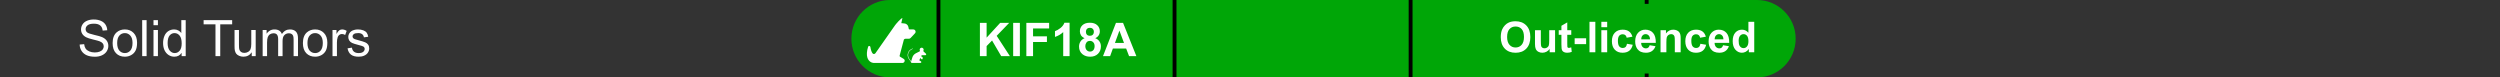
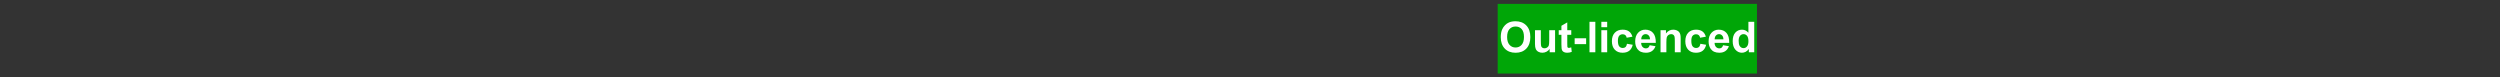
<svg xmlns="http://www.w3.org/2000/svg" width="646" height="20" viewBox="0 0 646 20" fill="none">
  <rect x="0" y="0" width="646" height="20" fill="#333333" stroke="none" />
  <g clip-path="url(#clip0_1589_6910)">
    <path d="M20.584 11.51L21.746 11.409C21.801 11.874 21.928 12.257 22.127 12.558C22.33 12.854 22.643 13.095 23.066 13.281C23.489 13.463 23.965 13.554 24.494 13.554C24.964 13.554 25.379 13.484 25.738 13.345C26.098 13.205 26.365 13.015 26.538 12.773C26.716 12.528 26.805 12.261 26.805 11.974C26.805 11.682 26.72 11.428 26.551 11.212C26.381 10.992 26.102 10.808 25.713 10.66C25.463 10.562 24.911 10.412 24.056 10.209C23.201 10.002 22.602 9.807 22.26 9.625C21.815 9.392 21.483 9.104 21.263 8.762C21.047 8.415 20.939 8.028 20.939 7.6C20.939 7.13 21.073 6.692 21.339 6.286C21.606 5.876 21.995 5.565 22.507 5.353C23.019 5.141 23.588 5.036 24.215 5.036C24.905 5.036 25.512 5.148 26.037 5.372C26.566 5.592 26.972 5.918 27.255 6.35C27.539 6.781 27.691 7.27 27.712 7.816L26.532 7.905C26.468 7.317 26.252 6.872 25.884 6.572C25.52 6.271 24.981 6.121 24.266 6.121C23.521 6.121 22.977 6.259 22.634 6.534C22.296 6.805 22.127 7.132 22.127 7.518C22.127 7.852 22.247 8.127 22.488 8.343C22.725 8.559 23.343 8.781 24.342 9.009C25.345 9.234 26.032 9.43 26.405 9.6C26.947 9.849 27.346 10.167 27.605 10.552C27.863 10.933 27.992 11.373 27.992 11.872C27.992 12.367 27.85 12.835 27.566 13.275C27.283 13.711 26.875 14.051 26.341 14.297C25.812 14.538 25.216 14.659 24.551 14.659C23.709 14.659 23.002 14.536 22.431 14.29C21.864 14.045 21.418 13.677 21.092 13.186C20.77 12.691 20.601 12.132 20.584 11.51ZM29.102 11.129C29.102 9.881 29.45 8.956 30.144 8.355C30.723 7.856 31.43 7.606 32.264 7.606C33.19 7.606 33.948 7.911 34.536 8.521C35.124 9.126 35.419 9.964 35.419 11.034C35.419 11.902 35.287 12.585 35.025 13.085C34.767 13.58 34.388 13.965 33.889 14.24C33.394 14.515 32.852 14.652 32.264 14.652C31.32 14.652 30.556 14.35 29.972 13.745C29.392 13.139 29.102 12.268 29.102 11.129ZM30.277 11.129C30.277 11.993 30.465 12.64 30.842 13.072C31.218 13.499 31.692 13.713 32.264 13.713C32.831 13.713 33.303 13.497 33.679 13.065C34.056 12.634 34.244 11.976 34.244 11.091C34.244 10.258 34.054 9.627 33.673 9.2C33.296 8.768 32.827 8.552 32.264 8.552C31.692 8.552 31.218 8.766 30.842 9.193C30.465 9.621 30.277 10.266 30.277 11.129ZM36.739 14.5V5.194H37.881V14.5H36.739ZM39.665 6.508V5.194H40.808V6.508H39.665ZM39.665 14.5V7.759H40.808V14.5H39.665ZM46.927 14.5V13.649C46.499 14.318 45.871 14.652 45.041 14.652C44.504 14.652 44.009 14.504 43.556 14.208C43.108 13.912 42.758 13.499 42.509 12.97C42.263 12.437 42.141 11.825 42.141 11.136C42.141 10.463 42.253 9.854 42.477 9.308C42.701 8.757 43.038 8.336 43.486 8.044C43.935 7.752 44.436 7.606 44.991 7.606C45.397 7.606 45.759 7.693 46.076 7.867C46.394 8.036 46.652 8.258 46.851 8.533V5.194H47.987V14.5H46.927ZM43.315 11.136C43.315 11.999 43.497 12.644 43.861 13.072C44.225 13.499 44.654 13.713 45.149 13.713C45.649 13.713 46.072 13.51 46.419 13.104C46.77 12.693 46.946 12.069 46.946 11.231C46.946 10.308 46.768 9.631 46.413 9.2C46.057 8.768 45.619 8.552 45.099 8.552C44.591 8.552 44.166 8.76 43.823 9.174C43.484 9.589 43.315 10.243 43.315 11.136ZM55.68 14.5V6.292H52.614V5.194H59.99V6.292H56.912V14.5H55.68ZM65.049 14.5V13.51C64.525 14.271 63.812 14.652 62.91 14.652C62.512 14.652 62.14 14.576 61.793 14.424C61.45 14.271 61.194 14.081 61.025 13.852C60.86 13.62 60.743 13.336 60.676 13.002C60.629 12.778 60.606 12.422 60.606 11.935V7.759H61.748V11.498C61.748 12.094 61.772 12.496 61.818 12.704C61.89 13.004 62.043 13.241 62.275 13.415C62.508 13.584 62.796 13.668 63.139 13.668C63.481 13.668 63.803 13.582 64.103 13.408C64.404 13.23 64.616 12.991 64.738 12.691C64.865 12.386 64.929 11.946 64.929 11.371V7.759H66.071V14.5H65.049ZM67.868 14.5V7.759H68.89V8.705C69.101 8.375 69.383 8.11 69.734 7.911C70.085 7.708 70.485 7.606 70.934 7.606C71.433 7.606 71.841 7.71 72.159 7.917C72.48 8.125 72.707 8.415 72.838 8.787C73.371 8 74.065 7.606 74.92 7.606C75.588 7.606 76.103 7.793 76.462 8.165C76.822 8.533 77.002 9.102 77.002 9.873V14.5H75.866V10.253C75.866 9.796 75.828 9.468 75.751 9.27C75.68 9.066 75.546 8.903 75.352 8.781C75.157 8.658 74.928 8.597 74.666 8.597C74.192 8.597 73.799 8.755 73.485 9.073C73.172 9.386 73.016 9.889 73.016 10.584V14.5H71.873V10.12C71.873 9.612 71.78 9.231 71.594 8.978C71.408 8.724 71.103 8.597 70.68 8.597C70.358 8.597 70.06 8.681 69.785 8.851C69.514 9.02 69.317 9.267 69.194 9.593C69.072 9.919 69.01 10.389 69.01 11.002V14.5H67.868ZM78.272 11.129C78.272 9.881 78.618 8.956 79.312 8.355C79.892 7.856 80.599 7.606 81.433 7.606C82.359 7.606 83.117 7.911 83.705 8.521C84.293 9.126 84.587 9.964 84.587 11.034C84.587 11.902 84.456 12.585 84.194 13.085C83.936 13.58 83.557 13.965 83.058 14.24C82.562 14.515 82.021 14.652 81.433 14.652C80.489 14.652 79.725 14.35 79.141 13.745C78.561 13.139 78.272 12.268 78.272 11.129ZM79.446 11.129C79.446 11.993 79.634 12.64 80.011 13.072C80.387 13.499 80.861 13.713 81.433 13.713C82 13.713 82.472 13.497 82.848 13.065C83.225 12.634 83.413 11.976 83.413 11.091C83.413 10.258 83.223 9.627 82.842 9.2C82.465 8.768 81.995 8.552 81.433 8.552C80.861 8.552 80.387 8.766 80.011 9.193C79.634 9.621 79.446 10.266 79.446 11.129ZM85.92 14.5V7.759H86.949V8.781C87.211 8.303 87.452 7.987 87.672 7.835C87.897 7.683 88.142 7.606 88.409 7.606C88.794 7.606 89.185 7.729 89.583 7.975L89.189 9.035C88.91 8.87 88.631 8.787 88.352 8.787C88.102 8.787 87.878 8.863 87.679 9.016C87.48 9.164 87.338 9.371 87.253 9.638C87.126 10.044 87.063 10.488 87.063 10.971V14.5H85.92ZM89.805 12.488L90.935 12.31C90.999 12.763 91.174 13.11 91.462 13.351C91.754 13.592 92.16 13.713 92.681 13.713C93.205 13.713 93.595 13.607 93.849 13.396C94.103 13.18 94.23 12.928 94.23 12.64C94.23 12.382 94.117 12.179 93.893 12.031C93.737 11.929 93.347 11.8 92.725 11.644C91.887 11.432 91.305 11.25 90.98 11.098C90.658 10.941 90.412 10.727 90.243 10.457C90.078 10.181 89.996 9.879 89.996 9.549C89.996 9.248 90.063 8.971 90.199 8.717C90.338 8.459 90.527 8.245 90.764 8.076C90.941 7.945 91.183 7.835 91.487 7.746C91.796 7.653 92.126 7.606 92.478 7.606C93.007 7.606 93.47 7.683 93.868 7.835C94.27 7.987 94.566 8.195 94.756 8.457C94.947 8.715 95.078 9.062 95.15 9.498L94.033 9.65C93.982 9.303 93.834 9.033 93.588 8.838C93.347 8.643 93.004 8.546 92.56 8.546C92.035 8.546 91.661 8.633 91.436 8.806C91.212 8.98 91.1 9.183 91.1 9.416C91.1 9.564 91.147 9.697 91.24 9.815C91.333 9.938 91.479 10.04 91.678 10.12C91.792 10.162 92.128 10.26 92.687 10.412C93.495 10.628 94.058 10.806 94.376 10.945C94.697 11.081 94.949 11.28 95.131 11.542C95.313 11.804 95.404 12.13 95.404 12.52C95.404 12.9 95.292 13.26 95.067 13.599C94.847 13.933 94.528 14.193 94.109 14.379C93.69 14.561 93.216 14.652 92.687 14.652C91.811 14.652 91.142 14.47 90.681 14.106C90.224 13.742 89.932 13.203 89.805 12.488Z" fill="white" />
    <path d="M220 10C220 4.477 224.477 0 230 0H578C583.523 0 588 4.477 588 10C588 15.523 583.523 20 578 20H230C224.477 20 220 15.523 220 10Z" fill="#00A607" />
    <rect x="242" width="1" height="20" fill="black" />
    <rect x="303" width="1" height="20" fill="black" />
-     <rect x="364" width="1" height="20" fill="black" />
-     <rect x="425" width="1" height="20" fill="black" />
-     <path d="M235.998 7.605H235.012C234.92 7.605 234.841 7.541 234.824 7.45L234.734 6.99C234.636 6.47 234.198 6.087 233.67 6.056H233.668C233.646 6.055 232.917 5.98 232.896 5.98L233.187 4.668C232.811 4.668 231.482 6.237 231.266 6.546L229.702 8.774L229.695 8.785L226.211 13.752C226.125 13.876 225.982 13.95 225.831 13.953C225.681 13.956 225.551 13.892 225.465 13.776C225.205 13.431 225.017 12.874 224.902 12.12C224.877 11.98 224.766 11.881 224.625 11.872C224.48 11.863 224.361 11.948 224.32 12.082C223.559 14.536 224.327 15.551 224.852 15.936C225.086 16.108 225.357 16.219 225.619 16.25C225.688 16.256 225.755 16.26 225.826 16.26H229.157C229.157 16.26 229.159 16.26 229.16 16.26C229.161 16.26 229.163 16.26 229.164 16.26H233.32C233.36 16.26 233.395 16.245 233.421 16.221C233.582 16.158 233.705 16.025 233.755 15.846C233.825 15.595 233.726 15.344 233.503 15.208L232.586 14.656C232.464 14.583 232.419 14.43 232.479 14.303C232.483 14.296 232.486 14.287 232.488 14.278L233.561 10.244C233.643 10.1 233.796 10.013 233.962 10.013H234.86C235.05 10.013 235.224 9.927 235.337 9.775L236.465 8.567C236.465 8.567 236.472 8.559 236.476 8.554C236.61 8.372 236.629 8.133 236.527 7.932C236.425 7.73 236.222 7.605 235.996 7.605H235.998Z" fill="white" />
    <path d="M238.587 13.149C238.572 13.189 238.581 13.234 238.613 13.264L238.614 13.265L239.266 13.886C239.331 13.949 239.351 14.04 239.317 14.125C239.284 14.209 239.206 14.261 239.116 14.261H238.227C238.187 14.261 238.149 14.285 238.132 14.322L238.026 14.547L238.31 14.706C238.377 14.744 238.418 14.816 238.418 14.893V15.145C238.418 15.218 238.378 15.283 238.313 15.316C238.286 15.329 238.257 15.336 238.228 15.336C238.187 15.336 238.148 15.323 238.114 15.298L238.025 15.232C237.977 15.197 237.948 15.14 237.948 15.08V15.034L237.783 15.06L237.572 15.506C237.549 15.555 237.566 15.613 237.613 15.641L237.966 15.855C238.052 15.906 238.09 16.003 238.063 16.099C238.036 16.195 237.952 16.259 237.853 16.259H235.617C235.547 16.259 235.484 16.227 235.442 16.171C235.407 16.124 235.394 16.065 235.403 16.008L234.85 15.229C234.519 14.763 234.442 14.167 234.641 13.632C234.794 13.223 235.094 12.89 235.485 12.695L235.8 12.538C235.828 12.524 235.861 12.536 235.875 12.563C235.889 12.591 235.878 12.625 235.85 12.639L235.535 12.796C235.169 12.978 234.89 13.289 234.746 13.672C234.56 14.171 234.633 14.729 234.941 15.163L235.44 15.868L235.749 14.85C235.889 14.386 236.218 13.994 236.65 13.773L237.672 13.254C237.698 13.241 237.717 13.219 237.725 13.192C237.734 13.165 237.731 13.136 237.718 13.111L237.701 13.081C237.583 12.857 237.648 12.576 237.851 12.426C237.853 12.425 237.854 12.424 237.855 12.423C238.081 12.259 238.392 12.303 238.563 12.523C238.634 12.614 238.671 12.723 238.671 12.839C238.671 12.906 238.659 12.97 238.634 13.03L238.587 13.149Z" fill="white" />
    <path d="M253.207 14.5V5.91H254.941V9.725L258.445 5.91H260.777L257.543 9.256L260.953 14.5H258.709L256.348 10.469L254.941 11.904V14.5H253.207ZM261.803 14.5V5.91H263.537V14.5H261.803ZM265.207 14.5V5.91H271.096V7.363H266.941V9.396H270.527V10.85H266.941V14.5H265.207ZM276.381 14.5H274.734V8.295C274.133 8.857 273.424 9.273 272.607 9.543V8.049C273.037 7.908 273.504 7.643 274.008 7.252C274.512 6.857 274.857 6.398 275.045 5.875H276.381V14.5ZM280.26 9.865C279.834 9.686 279.523 9.439 279.328 9.127C279.137 8.811 279.041 8.465 279.041 8.09C279.041 7.449 279.264 6.92 279.709 6.502C280.158 6.084 280.795 5.875 281.619 5.875C282.436 5.875 283.068 6.084 283.518 6.502C283.971 6.92 284.197 7.449 284.197 8.09C284.197 8.488 284.094 8.844 283.887 9.156C283.68 9.465 283.389 9.701 283.014 9.865C283.49 10.057 283.852 10.336 284.098 10.703C284.348 11.07 284.473 11.494 284.473 11.975C284.473 12.768 284.219 13.412 283.711 13.908C283.207 14.404 282.535 14.652 281.695 14.652C280.914 14.652 280.264 14.447 279.744 14.037C279.131 13.553 278.824 12.889 278.824 12.045C278.824 11.58 278.939 11.154 279.17 10.768C279.4 10.377 279.764 10.076 280.26 9.865ZM280.6 8.207C280.6 8.535 280.691 8.791 280.875 8.975C281.062 9.158 281.311 9.25 281.619 9.25C281.932 9.25 282.182 9.158 282.369 8.975C282.557 8.787 282.65 8.529 282.65 8.201C282.65 7.893 282.557 7.646 282.369 7.463C282.186 7.275 281.941 7.182 281.637 7.182C281.32 7.182 281.068 7.275 280.881 7.463C280.693 7.65 280.6 7.898 280.6 8.207ZM280.447 11.887C280.447 12.34 280.562 12.693 280.793 12.947C281.027 13.201 281.318 13.328 281.666 13.328C282.006 13.328 282.287 13.207 282.51 12.965C282.732 12.719 282.844 12.365 282.844 11.904C282.844 11.502 282.73 11.18 282.504 10.938C282.277 10.691 281.99 10.568 281.643 10.568C281.24 10.568 280.939 10.707 280.74 10.984C280.545 11.262 280.447 11.562 280.447 11.887ZM293.637 14.5H291.75L291 12.549H287.566L286.857 14.5H285.018L288.363 5.91H290.197L293.637 14.5ZM290.443 11.102L289.26 7.914L288.1 11.102H290.443Z" fill="white" />
  </g>
  <rect width="67" height="18" transform="translate(387 1)" fill="#00A607" />
  <path d="M387.801 9.611C387.801 8.809 387.921 8.136 388.161 7.592C388.34 7.191 388.584 6.831 388.892 6.512C389.203 6.194 389.543 5.957 389.912 5.803C390.403 5.596 390.968 5.492 391.609 5.492C392.77 5.492 393.697 5.852 394.392 6.571C395.09 7.291 395.439 8.292 395.439 9.574C395.439 10.845 395.093 11.84 394.402 12.56C393.711 13.276 392.787 13.634 391.631 13.634C390.46 13.634 389.529 13.278 388.838 12.565C388.147 11.849 387.801 10.865 387.801 9.611ZM389.439 9.558C389.439 10.449 389.645 11.126 390.057 11.588C390.469 12.046 390.992 12.275 391.625 12.275C392.259 12.275 392.778 12.048 393.183 11.593C393.591 11.135 393.795 10.449 393.795 9.536C393.795 8.634 393.597 7.961 393.199 7.517C392.805 7.073 392.281 6.851 391.625 6.851C390.97 6.851 390.442 7.076 390.041 7.527C389.64 7.975 389.439 8.652 389.439 9.558ZM400.429 13.5V12.646C400.221 12.95 399.947 13.19 399.607 13.366C399.27 13.541 398.914 13.629 398.538 13.629C398.155 13.629 397.811 13.545 397.507 13.377C397.202 13.208 396.982 12.972 396.846 12.668C396.71 12.363 396.642 11.942 396.642 11.405V7.796H398.151V10.417C398.151 11.219 398.178 11.711 398.232 11.894C398.289 12.073 398.391 12.216 398.538 12.324C398.685 12.428 398.871 12.479 399.097 12.479C399.354 12.479 399.585 12.41 399.79 12.27C399.994 12.127 400.133 11.951 400.208 11.744C400.284 11.532 400.321 11.019 400.321 10.202V7.796H401.831V13.5H400.429ZM406.015 7.796V8.999H404.983V11.298C404.983 11.763 404.992 12.036 405.01 12.114C405.032 12.19 405.076 12.252 405.145 12.302C405.216 12.352 405.302 12.377 405.402 12.377C405.542 12.377 405.744 12.329 406.009 12.232L406.138 13.403C405.787 13.554 405.39 13.629 404.946 13.629C404.674 13.629 404.428 13.584 404.21 13.495C403.992 13.402 403.83 13.283 403.727 13.14C403.626 12.993 403.556 12.796 403.517 12.549C403.485 12.374 403.469 12.019 403.469 11.486V8.999H402.776V7.796H403.469V6.663L404.983 5.782V7.796H406.015ZM406.89 11.4V9.891H409.855V11.4H406.89ZM410.725 13.5V5.626H412.234V13.5H410.725ZM413.787 7.022V5.626H415.296V7.022H413.787ZM413.787 13.5V7.796H415.296V13.5H413.787ZM421.822 9.482L420.334 9.751C420.284 9.454 420.169 9.23 419.99 9.08C419.815 8.929 419.586 8.854 419.303 8.854C418.927 8.854 418.626 8.985 418.4 9.246C418.178 9.504 418.067 9.937 418.067 10.546C418.067 11.223 418.18 11.701 418.406 11.98C418.635 12.259 418.941 12.399 419.324 12.399C419.611 12.399 419.845 12.318 420.028 12.157C420.21 11.992 420.339 11.711 420.415 11.314L421.897 11.566C421.743 12.247 421.448 12.761 421.011 13.108C420.574 13.455 419.988 13.629 419.254 13.629C418.42 13.629 417.754 13.366 417.256 12.839C416.762 12.313 416.515 11.584 416.515 10.653C416.515 9.712 416.764 8.979 417.262 8.457C417.759 7.93 418.433 7.667 419.281 7.667C419.976 7.667 420.527 7.817 420.936 8.118C421.347 8.415 421.643 8.87 421.822 9.482ZM426.274 11.685L427.778 11.937C427.585 12.488 427.279 12.909 426.86 13.199C426.444 13.486 425.924 13.629 425.297 13.629C424.305 13.629 423.571 13.305 423.095 12.657C422.719 12.137 422.531 11.482 422.531 10.691C422.531 9.746 422.778 9.006 423.272 8.473C423.766 7.936 424.391 7.667 425.146 7.667C425.995 7.667 426.665 7.948 427.155 8.51C427.646 9.069 427.88 9.926 427.859 11.083H424.078C424.088 11.531 424.21 11.88 424.443 12.13C424.676 12.377 424.966 12.501 425.313 12.501C425.549 12.501 425.748 12.437 425.909 12.308C426.07 12.179 426.192 11.971 426.274 11.685ZM426.36 10.159C426.35 9.722 426.237 9.391 426.022 9.166C425.807 8.936 425.546 8.822 425.238 8.822C424.908 8.822 424.636 8.942 424.421 9.182C424.207 9.422 424.101 9.747 424.104 10.159H426.36ZM434.283 13.5H432.773V10.589C432.773 9.973 432.741 9.576 432.677 9.396C432.612 9.214 432.507 9.072 432.36 8.972C432.217 8.872 432.043 8.822 431.839 8.822C431.577 8.822 431.343 8.893 431.135 9.037C430.928 9.18 430.784 9.37 430.706 9.606C430.63 9.842 430.593 10.279 430.593 10.916V13.5H429.083V7.796H430.485V8.634C430.983 7.989 431.61 7.667 432.365 7.667C432.698 7.667 433.003 7.728 433.278 7.85C433.554 7.968 433.762 8.12 433.901 8.306C434.045 8.492 434.143 8.704 434.197 8.94C434.254 9.176 434.283 9.515 434.283 9.955V13.5ZM440.792 9.482L439.305 9.751C439.255 9.454 439.14 9.23 438.961 9.08C438.785 8.929 438.556 8.854 438.273 8.854C437.897 8.854 437.597 8.985 437.371 9.246C437.149 9.504 437.038 9.937 437.038 10.546C437.038 11.223 437.151 11.701 437.376 11.98C437.606 12.259 437.912 12.399 438.295 12.399C438.581 12.399 438.816 12.318 438.999 12.157C439.181 11.992 439.31 11.711 439.385 11.314L440.868 11.566C440.714 12.247 440.418 12.761 439.981 13.108C439.545 13.455 438.959 13.629 438.225 13.629C437.391 13.629 436.725 13.366 436.227 12.839C435.733 12.313 435.486 11.584 435.486 10.653C435.486 9.712 435.735 8.979 436.232 8.457C436.73 7.93 437.403 7.667 438.252 7.667C438.947 7.667 439.498 7.817 439.906 8.118C440.318 8.415 440.613 8.87 440.792 9.482ZM445.245 11.685L446.749 11.937C446.556 12.488 446.25 12.909 445.831 13.199C445.415 13.486 444.894 13.629 444.268 13.629C443.276 13.629 442.542 13.305 442.065 12.657C441.689 12.137 441.501 11.482 441.501 10.691C441.501 9.746 441.749 9.006 442.243 8.473C442.737 7.936 443.362 7.667 444.117 7.667C444.966 7.667 445.635 7.948 446.126 8.51C446.617 9.069 446.851 9.926 446.83 11.083H443.048C443.059 11.531 443.181 11.88 443.414 12.13C443.646 12.377 443.936 12.501 444.284 12.501C444.52 12.501 444.719 12.437 444.88 12.308C445.041 12.179 445.163 11.971 445.245 11.685ZM445.331 10.159C445.32 9.722 445.208 9.391 444.993 9.166C444.778 8.936 444.516 8.822 444.208 8.822C443.879 8.822 443.607 8.942 443.392 9.182C443.177 9.422 443.072 9.747 443.075 10.159H445.331ZM453.296 13.5H451.895V12.662C451.662 12.988 451.386 13.231 451.067 13.393C450.752 13.55 450.434 13.629 450.111 13.629C449.456 13.629 448.894 13.366 448.425 12.839C447.959 12.309 447.727 11.572 447.727 10.627C447.727 9.66 447.954 8.926 448.409 8.424C448.863 7.919 449.438 7.667 450.133 7.667C450.77 7.667 451.322 7.932 451.787 8.462V5.626H453.296V13.5ZM449.268 10.524C449.268 11.133 449.352 11.574 449.521 11.846C449.764 12.24 450.104 12.437 450.541 12.437C450.888 12.437 451.184 12.29 451.427 11.996C451.671 11.699 451.792 11.257 451.792 10.669C451.792 10.014 451.674 9.543 451.438 9.257C451.202 8.967 450.899 8.822 450.53 8.822C450.172 8.822 449.871 8.965 449.628 9.251C449.388 9.534 449.268 9.959 449.268 10.524Z" fill="white" />
  <defs>
    <clipPath id="clip0_1589_6910">
-       <path d="M0 0H454C459.523 0 464 4.477 464 10V10C464 15.523 459.523 20 454 20H0V0Z" fill="white" />
-     </clipPath>
+       </clipPath>
  </defs>
</svg>